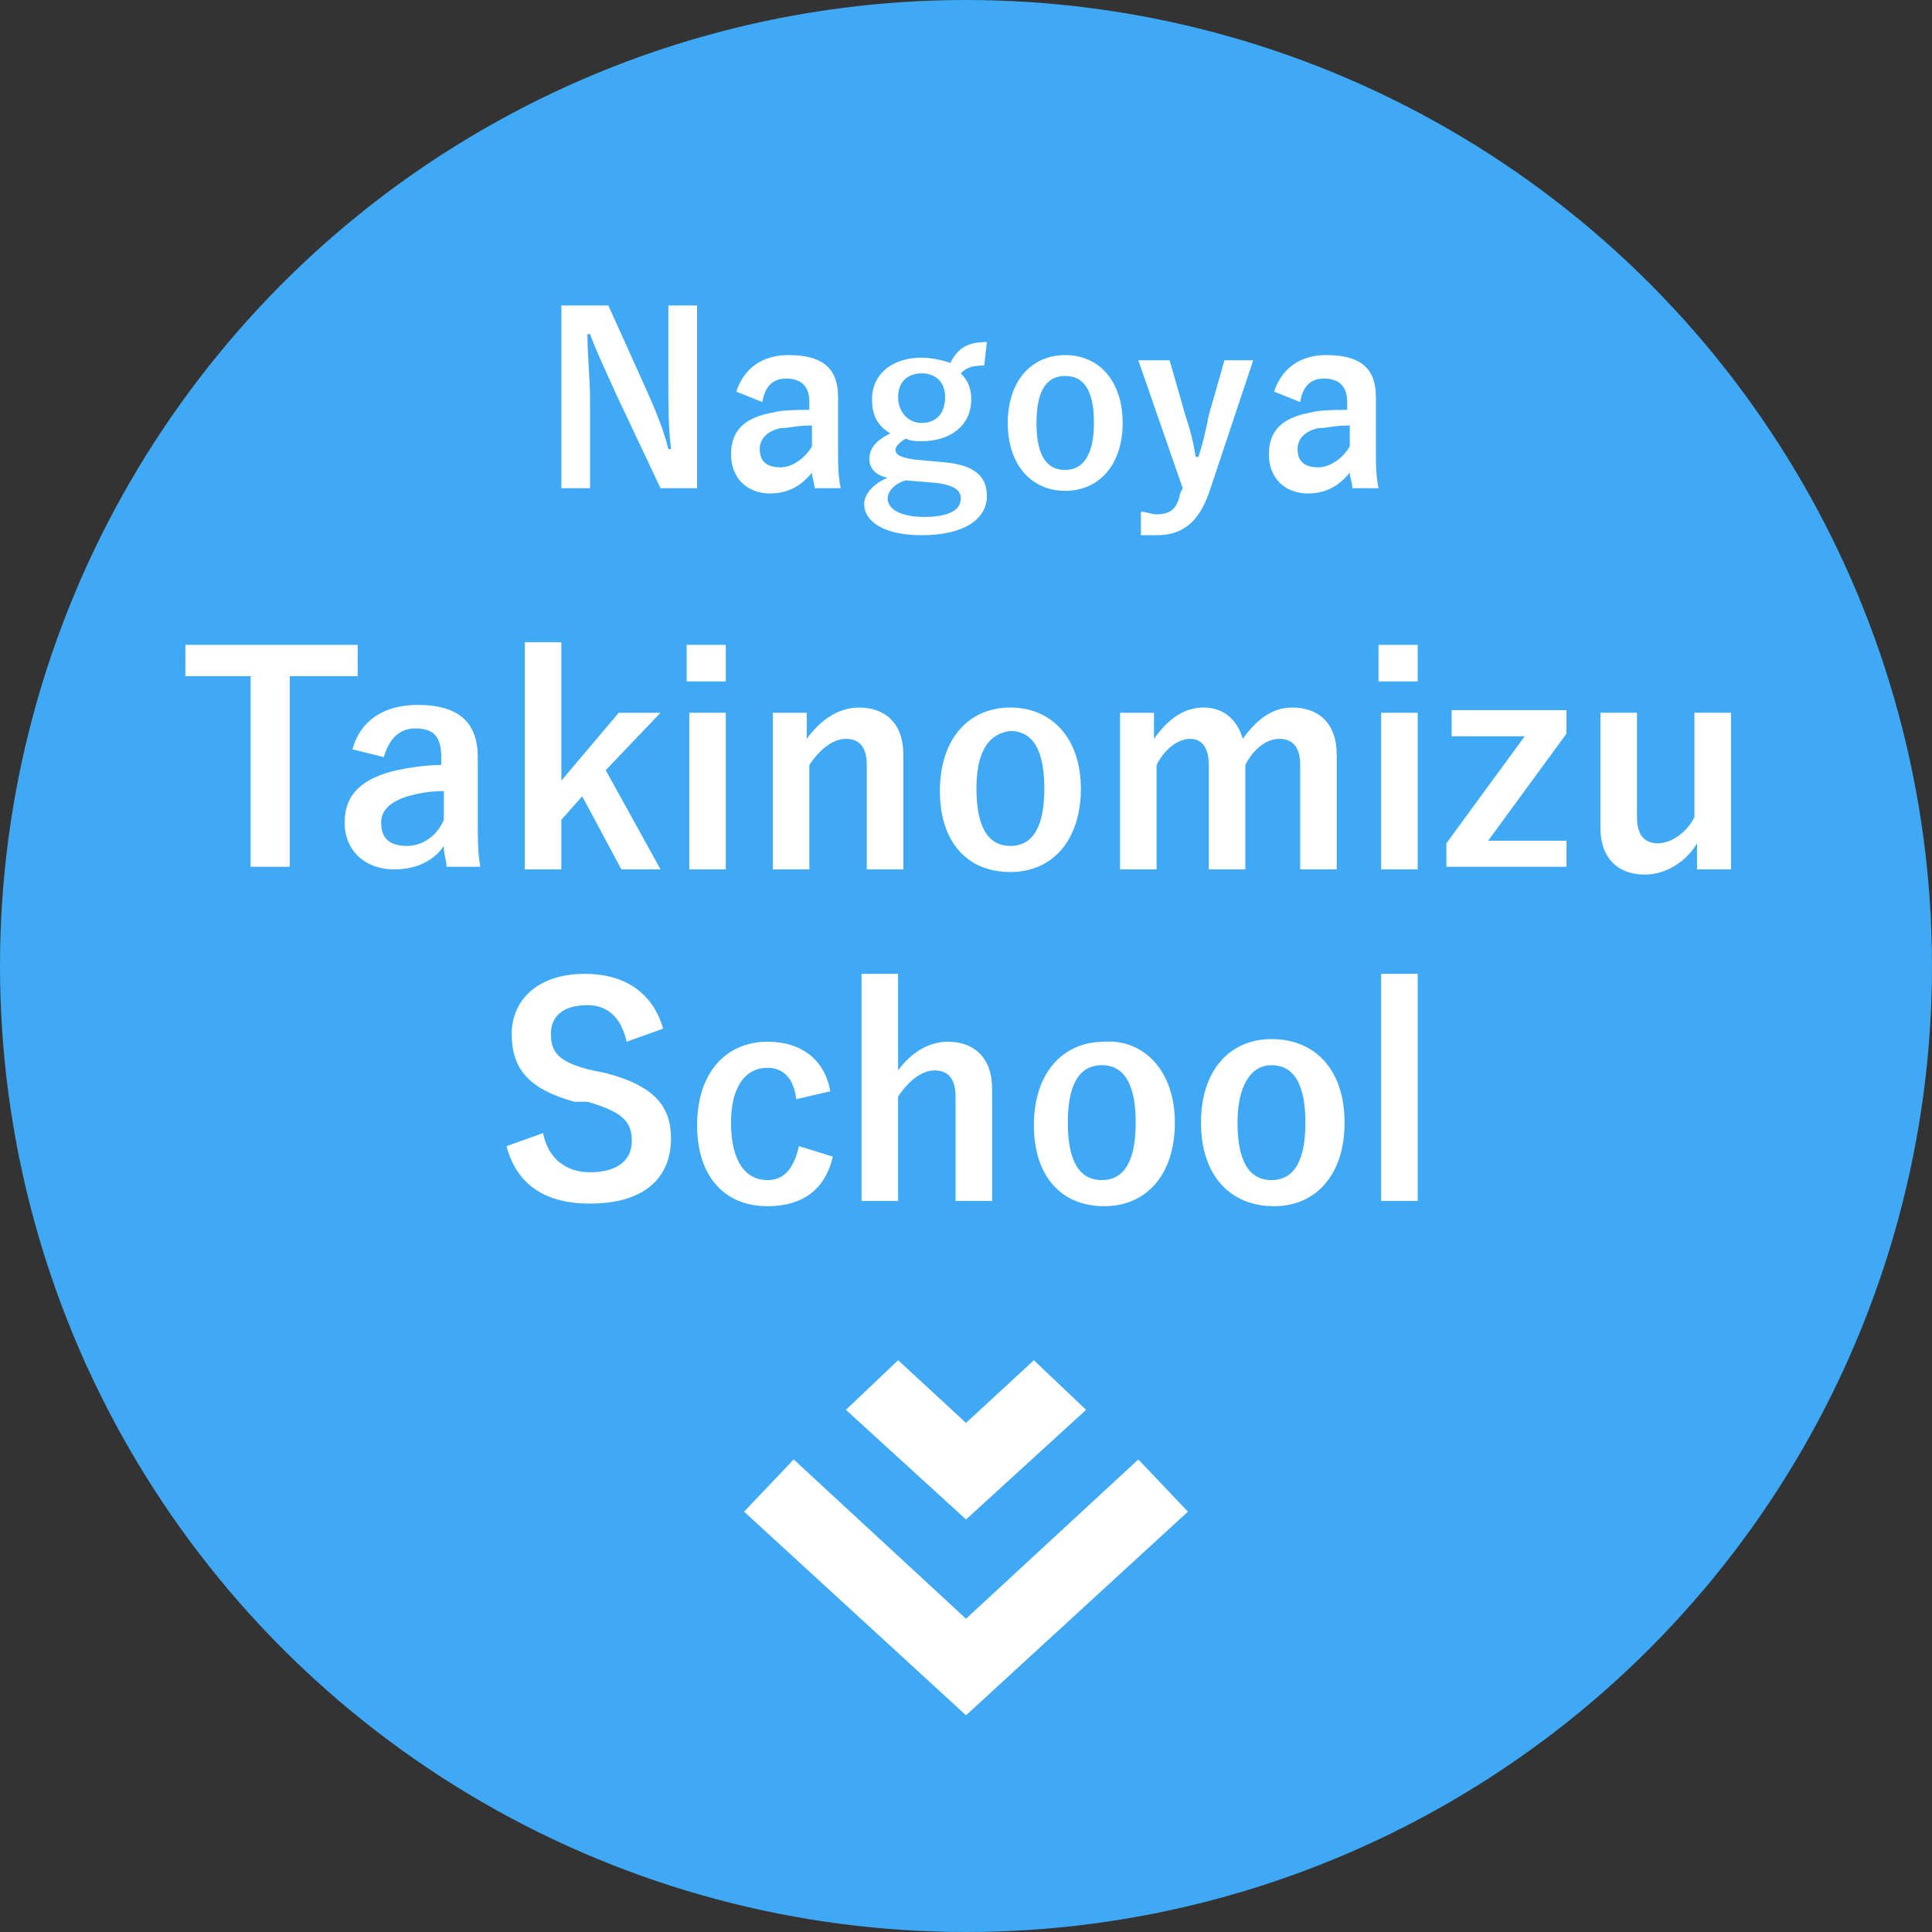
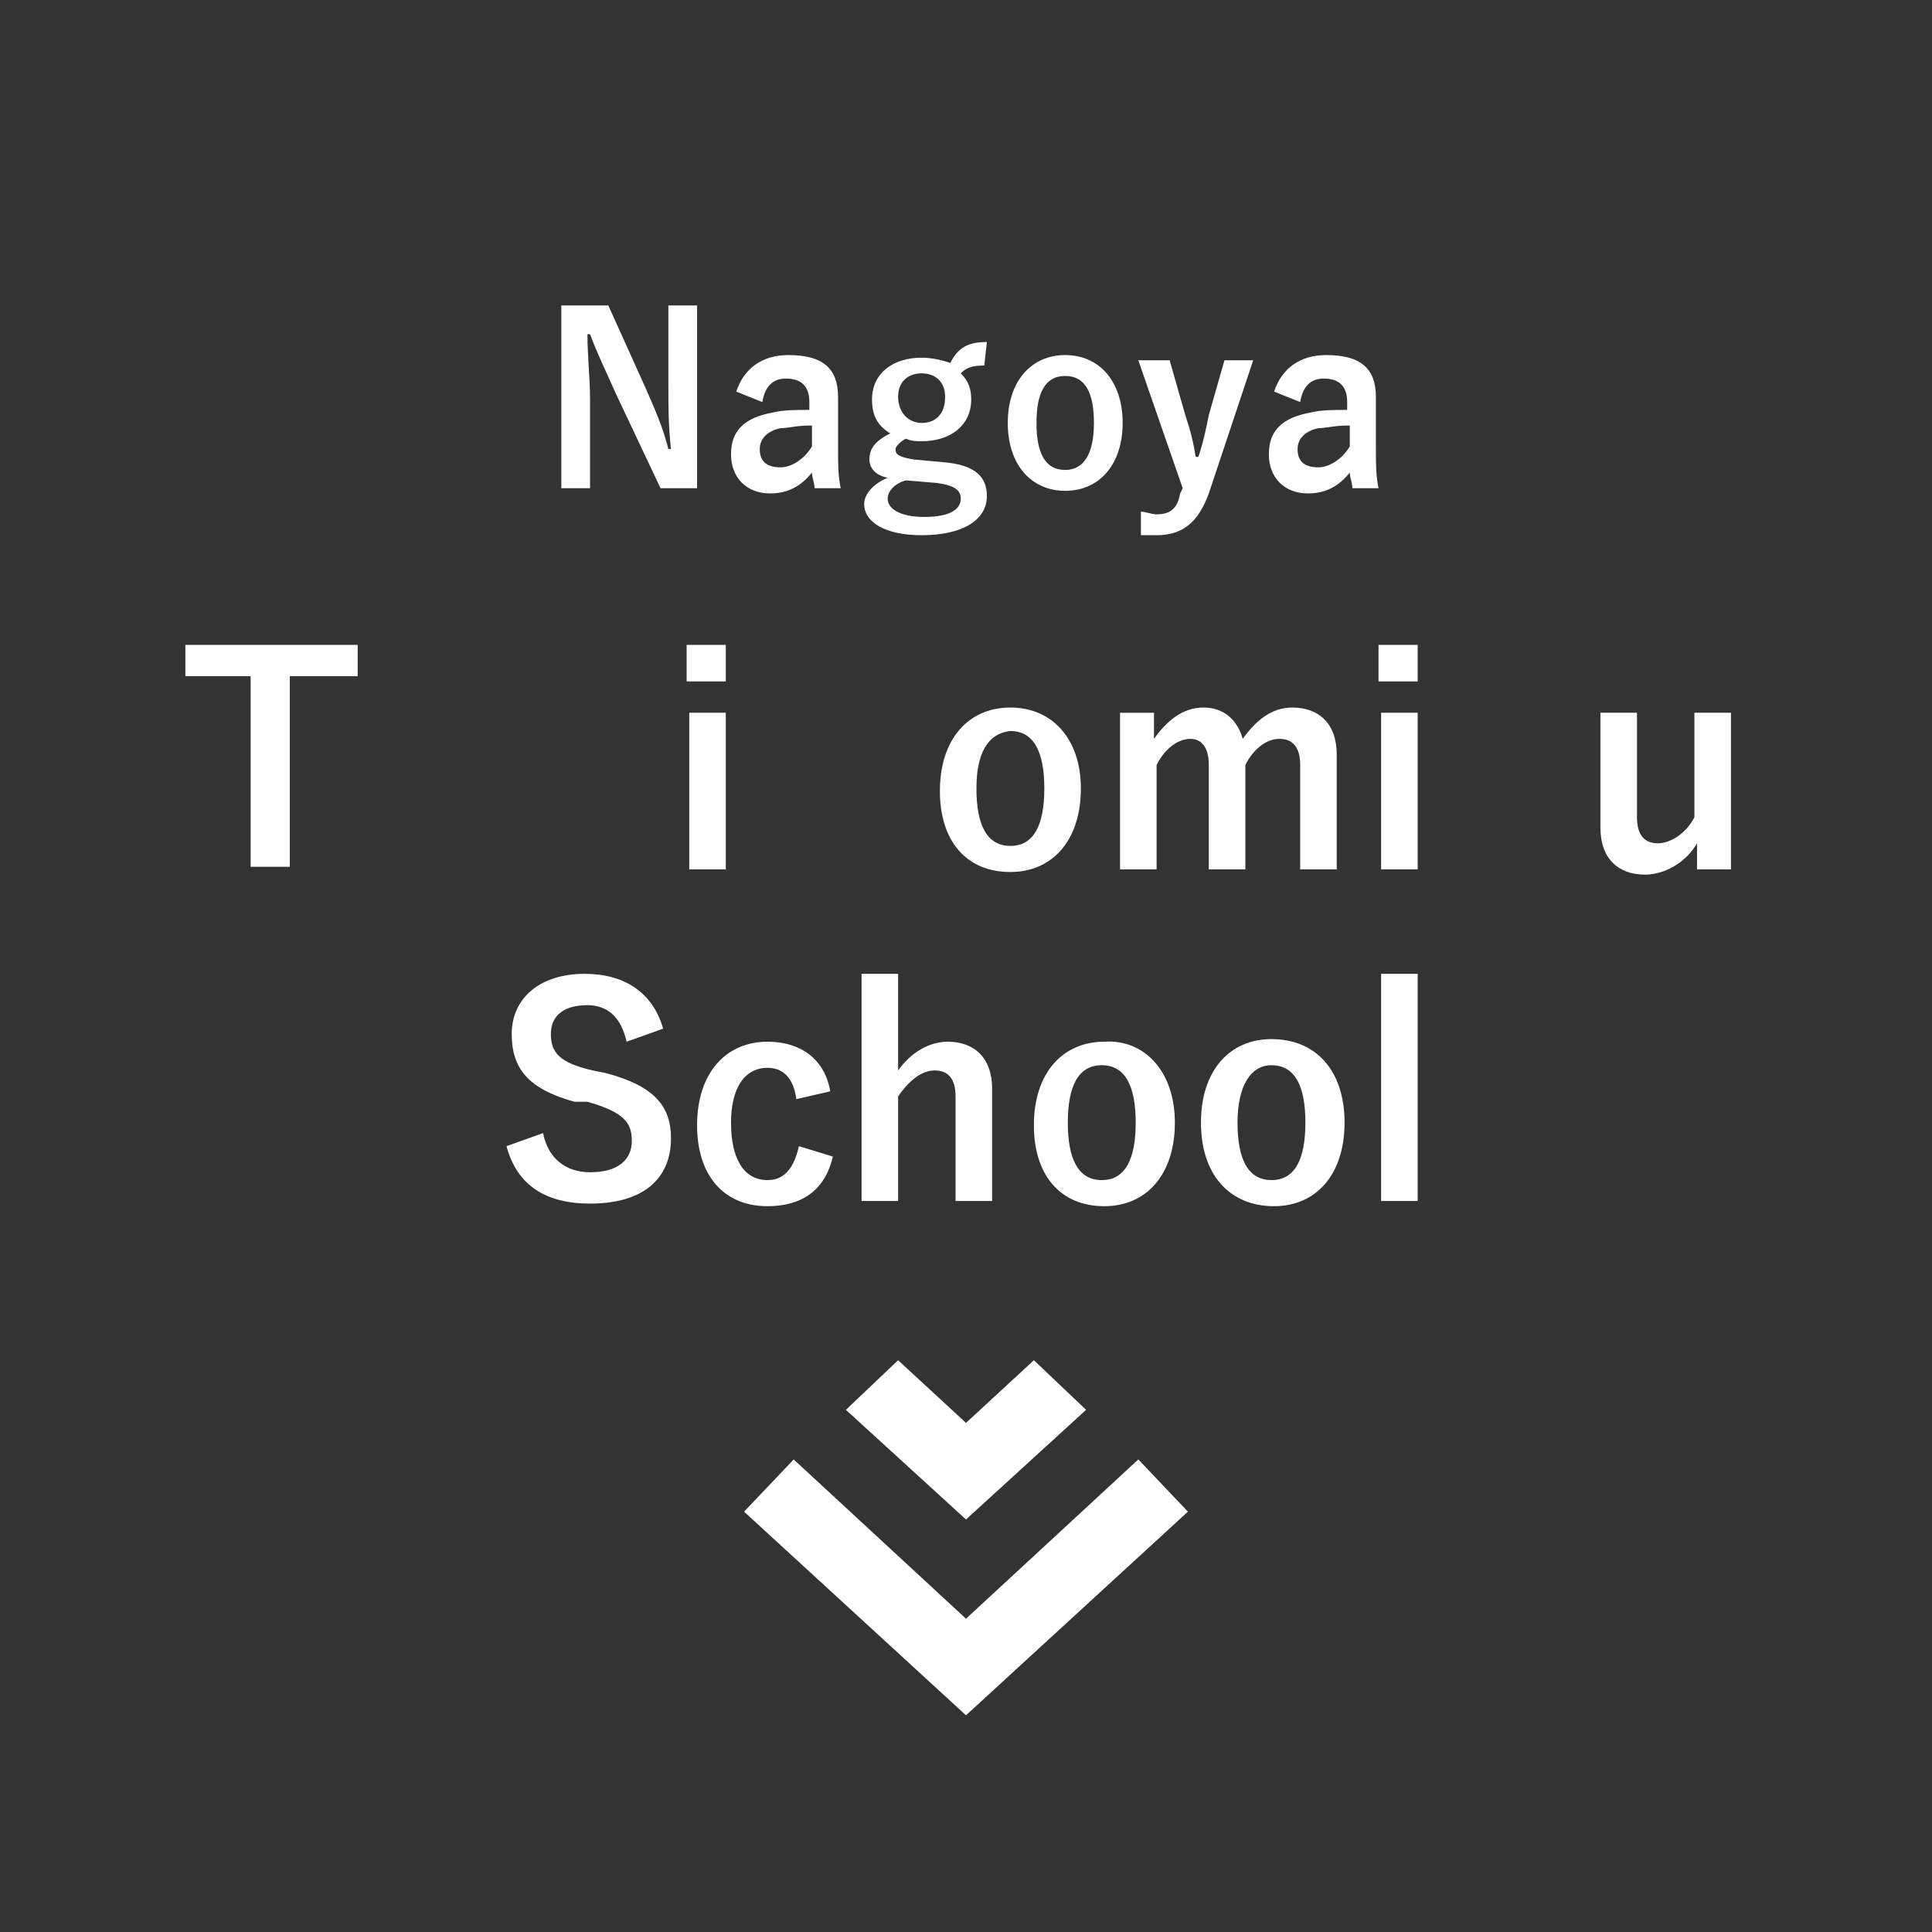
<svg xmlns="http://www.w3.org/2000/svg" version="1.1" id="レイヤー_1" x="0px" y="0px" viewBox="0 0 74 74" style="enable-background:new 0 0 74 74;" xml:space="preserve">
  <rect x="0" y="0" width="74" height="74" fill="#333333" stroke="none" />
  <style type="text/css">
	.st0{fill:#3FA9F5;}
	.st1{fill:#FFFFFF;}
</style>
  <g>
-     <circle class="st0" cx="37" cy="37" r="37" />
    <g>
      <path class="st1" d="M45.5,57.9l-1.9-2L37,62l-6.6-6.1l-1.9,2l8.5,7.8L45.5,57.9z M41.6,54l-2-1.9L37,54.5l-2.6-2.4l-2,1.9    l4.6,4.2L41.6,54z" />
    </g>
    <g>
      <path class="st1" d="M26.8,18.7h-1.5l-1.7-3.6c-0.4-0.9-0.7-1.5-1-2.3h-0.1c0,0.8,0.1,1.7,0.1,2.5v3.4h-1.1v-7h1.8l1.4,3.1    c0.4,0.9,0.7,1.6,0.9,2.4h0.1c-0.1-0.9-0.1-1.6-0.1-2.6v-2.9h1.1V18.7z" />
      <path class="st1" d="M28.2,15c0.3-0.9,1-1.4,2-1.4c1.3,0,1.9,0.5,1.9,1.6v2c0,0.6,0,1,0.1,1.5h-1c0-0.2-0.1-0.4-0.1-0.6    c-0.4,0.5-0.9,0.8-1.6,0.8c-0.9,0-1.5-0.6-1.5-1.5c0-0.9,0.5-1.4,1.6-1.6c0.4-0.1,0.9-0.1,1.4-0.1v-0.3c0-0.6-0.3-0.9-0.9-0.9    c-0.5,0-0.8,0.3-0.9,0.9L28.2,15z M31,16.3c-0.5,0-0.8,0.1-1.1,0.1c-0.5,0.1-0.8,0.4-0.8,0.8c0,0.5,0.3,0.7,0.8,0.7    c0.4,0,0.9-0.3,1.2-0.8V16.3z" />
      <path class="st1" d="M37.7,14c-0.5,0-0.7,0.1-0.9,0.3c0.3,0.3,0.4,0.6,0.4,1c0,1-0.8,1.6-1.9,1.6c-0.2,0-0.4,0-0.6-0.1    c-0.2,0.1-0.4,0.3-0.4,0.4c0,0.2,0.1,0.3,0.7,0.4l1.1,0.1c1.3,0.1,1.7,0.6,1.7,1.3c0,0.9-0.9,1.5-2.5,1.5c-1.4,0-2.2-0.5-2.2-1.2    c0-0.4,0.4-0.8,0.9-1c-0.5-0.1-0.7-0.4-0.7-0.7c0-0.4,0.2-0.7,0.8-1c-0.5-0.3-0.7-0.7-0.7-1.3c0-1,0.8-1.6,1.9-1.6    c0.4,0,0.8,0.1,1.1,0.2c0.3-0.6,0.7-0.8,1.4-0.8L37.7,14z M34.7,18.4c-0.4,0.1-0.7,0.4-0.7,0.7c0,0.4,0.5,0.7,1.4,0.7    c1,0,1.4-0.3,1.4-0.7c0-0.3-0.2-0.5-0.9-0.6L34.7,18.4z M34.4,15.2c0,0.6,0.4,1,0.9,1c0.5,0,0.9-0.3,0.9-1c0-0.6-0.4-0.9-0.9-0.9    C34.8,14.3,34.4,14.6,34.4,15.2z" />
      <path class="st1" d="M43,16.2c0,1.6-0.9,2.6-2.2,2.6s-2.2-1-2.2-2.6s0.9-2.6,2.2-2.6C42.1,13.6,43,14.6,43,16.2z M39.7,16.2    c0,1.1,0.3,1.8,1.1,1.8c0.7,0,1.1-0.6,1.1-1.8c0-1.1-0.3-1.8-1.1-1.8S39.7,15.1,39.7,16.2z" />
      <path class="st1" d="M46.3,18.9c-0.4,1.1-1,1.6-2,1.6c-0.2,0-0.4,0-0.6,0l0-0.9c0.2,0,0.4,0.1,0.6,0.1c0.5,0,0.8-0.2,0.9-0.8    l0.1-0.2l-1.7-4.9h1.2l0.6,2.1c0.2,0.6,0.3,1,0.4,1.6h0.1c0.2-0.6,0.3-1.1,0.4-1.6l0.6-2.1H48L46.3,18.9z" />
      <path class="st1" d="M48.8,15c0.3-0.9,1-1.4,2-1.4c1.3,0,1.9,0.5,1.9,1.6v2c0,0.6,0,1,0.1,1.5h-1c0-0.2-0.1-0.4-0.1-0.6    c-0.4,0.5-0.9,0.8-1.6,0.8c-0.9,0-1.5-0.6-1.5-1.5c0-0.9,0.5-1.4,1.6-1.6c0.4-0.1,0.9-0.1,1.4-0.1v-0.3c0-0.6-0.3-0.9-0.9-0.9    c-0.5,0-0.8,0.3-0.9,0.9L48.8,15z M51.6,16.3c-0.5,0-0.8,0.1-1.1,0.1c-0.5,0.1-0.8,0.4-0.8,0.8c0,0.5,0.3,0.7,0.8,0.7    c0.4,0,0.9-0.3,1.2-0.8V16.3z" />
    </g>
    <g>
      <path class="st1" d="M13.6,25.9h-2.5v7.3H9.6v-7.3H7.1v-1.2h6.6V25.9z" />
-       <path class="st1" d="M13.5,28.7c0.3-1.1,1.2-1.7,2.5-1.7c1.6,0,2.3,0.7,2.3,2v2.4c0,0.7,0,1.3,0.1,1.8h-1.3c0-0.3-0.1-0.4-0.1-0.8    c-0.4,0.6-1.1,0.9-1.9,0.9c-1.1,0-1.9-0.7-1.9-1.8c0-1.1,0.7-1.7,2-2c0.5-0.1,1.1-0.2,1.7-0.2v-0.3c0-0.8-0.3-1.1-1-1.1    c-0.6,0-1,0.4-1.2,1.1L13.5,28.7z M17,30.3c-0.6,0-1,0.1-1.4,0.2c-0.6,0.2-1,0.5-1,1c0,0.6,0.3,0.9,1,0.9c0.5,0,1.1-0.3,1.4-1    V30.3z" />
-       <path class="st1" d="M23.2,29.5l2.1,3.8h-1.5l-1.5-2.8l-0.8,0.9v1.9h-1.4v-8.7h1.4v5.3l2.2-2.6h1.6L23.2,29.5z" />
      <path class="st1" d="M27.8,26.1h-1.5v-1.4h1.5V26.1z M27.8,33.3h-1.4v-6h1.4V33.3z" />
-       <path class="st1" d="M30.9,28.3c0.5-0.7,1.2-1.2,2-1.2c1,0,1.7,0.6,1.7,1.8v4.4h-1.4v-4c0-0.7-0.3-1-0.8-1c-0.5,0-1,0.4-1.4,1v4    h-1.4v-6h1.3V28.3z" />
      <path class="st1" d="M41.4,30.2c0,2-1.1,3.2-2.7,3.2c-1.7,0-2.7-1.2-2.7-3.1c0-2,1.1-3.2,2.7-3.2C40.3,27.1,41.4,28.3,41.4,30.2z     M37.4,30.2c0,1.4,0.4,2.2,1.3,2.2c0.9,0,1.3-0.8,1.3-2.2c0-1.4-0.4-2.2-1.3-2.2C37.8,28.1,37.4,28.9,37.4,30.2z" />
      <path class="st1" d="M44.2,28.3c0.5-0.7,1.1-1.2,1.9-1.2c0.8,0,1.3,0.5,1.5,1.2c0.5-0.7,1.1-1.2,1.9-1.2c1,0,1.7,0.6,1.7,1.8v4.4    h-1.4v-4c0-0.7-0.3-1-0.8-1c-0.5,0-1,0.4-1.3,1v4h-1.4v-4c0-0.7-0.3-1-0.7-1c-0.5,0-1,0.4-1.3,1v4h-1.4v-6h1.3V28.3z" />
      <path class="st1" d="M54.3,26.1h-1.5v-1.4h1.5V26.1z M54.3,33.3h-1.4v-6h1.4V33.3z" />
-       <path class="st1" d="M60,28.1l-3,4.1h3v1h-4.6v-0.9l3-4.1h-2.8v-1H60V28.1z" />
      <path class="st1" d="M66.4,33.3H65v-1c-0.4,0.7-1.2,1.2-2,1.2c-1,0-1.7-0.6-1.7-1.8v-4.4h1.4v4c0,0.7,0.3,1,0.8,1    c0.5,0,1.1-0.4,1.4-1v-4h1.4V33.3z" />
      <path class="st1" d="M24,39.9c-0.2-0.9-0.7-1.4-1.5-1.4c-0.9,0-1.4,0.4-1.4,1.1c0,0.7,0.3,1.1,1.6,1.4l0.5,0.1    c1.9,0.5,2.5,1.3,2.5,2.5c0,1.5-1,2.5-3.1,2.5c-1.7,0-2.8-0.7-3.2-2.2l1.4-0.5c0.2,1,0.9,1.5,1.8,1.5c1.1,0,1.6-0.5,1.6-1.2    c0-0.7-0.3-1.1-1.7-1.5L22,42.2c-1.8-0.5-2.4-1.3-2.4-2.6c0-1.3,1-2.3,2.8-2.3c1.5,0,2.6,0.7,3,2.1L24,39.9z" />
      <path class="st1" d="M30.5,42.1c-0.1-0.8-0.5-1.2-1.1-1.2c-0.9,0-1.4,0.8-1.4,2.1c0,1.4,0.5,2.2,1.4,2.2c0.6,0,1-0.4,1.2-1.3    l1.3,0.4c-0.3,1.3-1.2,1.9-2.5,1.9c-1.7,0-2.7-1.2-2.7-3.1c0-2,1.1-3.2,2.7-3.2c1.3,0,2.2,0.7,2.4,1.9L30.5,42.1z" />
      <path class="st1" d="M34.4,41c0.5-0.7,1.2-1.1,1.9-1.1c1,0,1.7,0.6,1.7,1.8V46h-1.4v-4c0-0.7-0.3-1-0.8-1c-0.5,0-1,0.4-1.4,1V46    H33v-8.7h1.4V41z" />
      <path class="st1" d="M45,43c0,2-1.1,3.2-2.7,3.2c-1.7,0-2.7-1.2-2.7-3.1c0-2,1.1-3.2,2.7-3.2C43.8,39.8,45,41,45,43z M40.9,43    c0,1.4,0.4,2.2,1.3,2.2c0.9,0,1.3-0.8,1.3-2.2c0-1.4-0.4-2.2-1.3-2.2C41.3,40.8,40.9,41.6,40.9,43z" />
      <path class="st1" d="M51.5,43c0,2-1.1,3.2-2.7,3.2C47.1,46.2,46,45,46,43c0-2,1.1-3.2,2.7-3.2C50.4,39.8,51.5,41,51.5,43z     M47.4,43c0,1.4,0.4,2.2,1.3,2.2c0.9,0,1.3-0.8,1.3-2.2c0-1.4-0.4-2.2-1.3-2.2C47.9,40.8,47.4,41.6,47.4,43z" />
      <path class="st1" d="M54.3,46h-1.4v-8.7h1.4V46z" />
    </g>
  </g>
</svg>